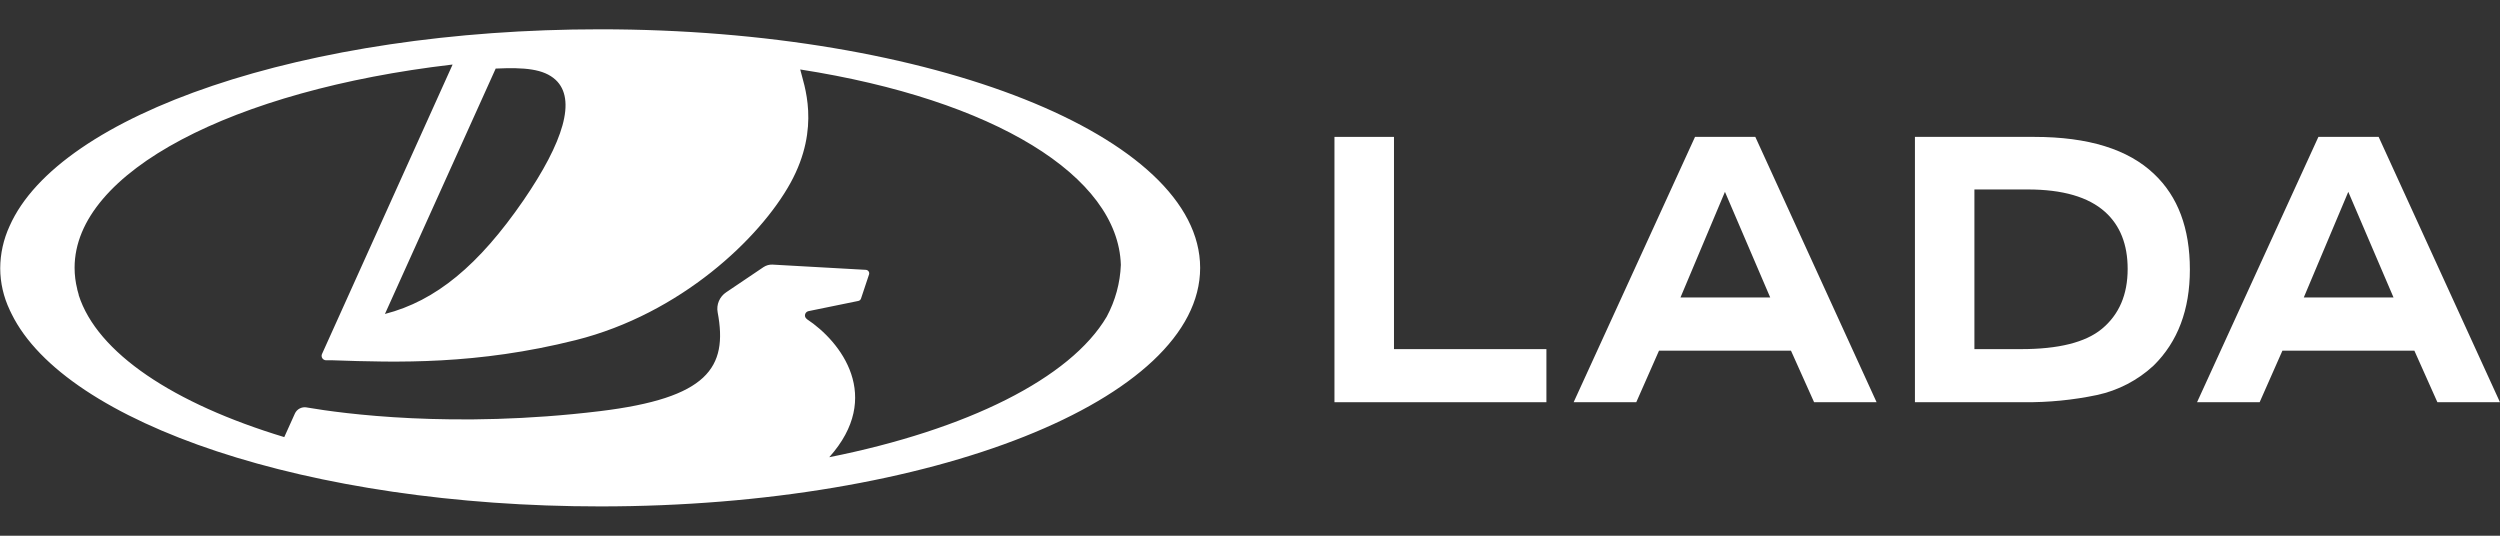
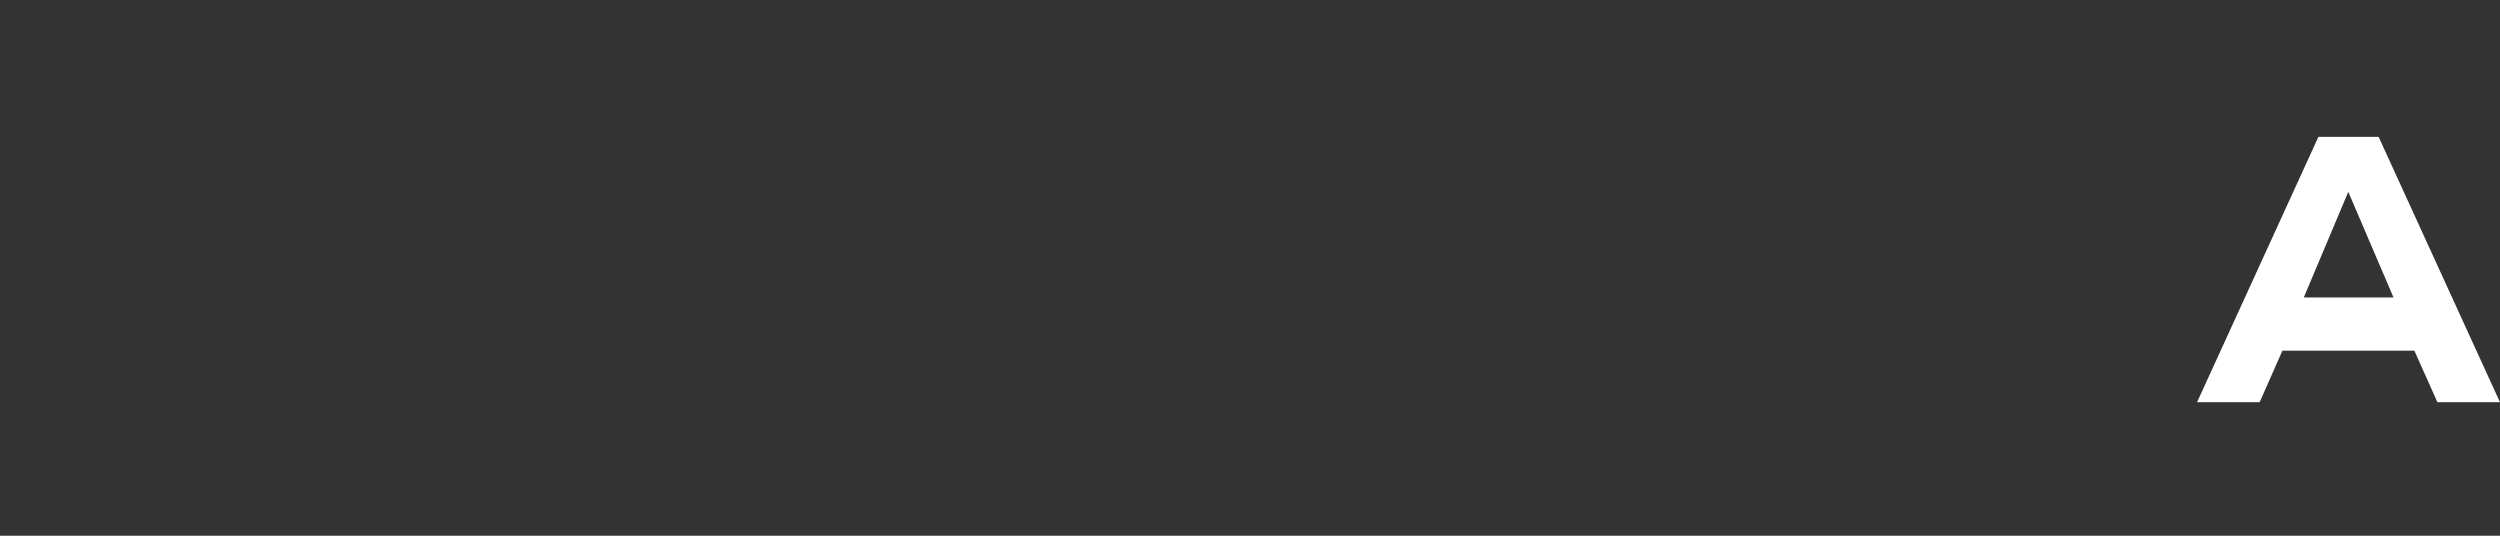
<svg xmlns="http://www.w3.org/2000/svg" width="140" height="30" viewBox="0 0 140 30" fill="none">
  <rect x="0" y="0" width="140" height="30" fill="#333333" stroke="none" />
-   <path d="M33.603 1.641C17.062 1.641 3.311 6.396 0.538 12.658C0.195 13.402 0.015 14.209 0.012 15.027C0.015 15.833 0.197 16.63 0.545 17.36C0.545 17.382 0.567 17.404 0.576 17.427C0.585 17.449 0.624 17.527 0.648 17.576C3.667 23.721 17.277 28.359 33.614 28.359C52.169 28.359 67.208 22.378 67.208 15C67.208 7.622 52.158 1.641 33.603 1.641ZM31.113 4.469C32.289 5.562 31.563 7.937 29.314 11.219C26.812 14.854 24.41 16.849 21.556 17.582L27.759 3.839H27.784C29.37 3.768 30.443 3.854 31.113 4.469ZM45.187 17.866C45.153 17.844 45.125 17.814 45.106 17.779C45.087 17.744 45.077 17.704 45.077 17.664C45.077 17.608 45.096 17.554 45.132 17.51C45.167 17.466 45.217 17.436 45.273 17.424L48.069 16.852C48.103 16.844 48.135 16.828 48.161 16.805C48.187 16.781 48.206 16.752 48.217 16.718L48.667 15.366C48.676 15.338 48.678 15.308 48.673 15.278C48.669 15.249 48.657 15.221 48.641 15.196C48.623 15.172 48.601 15.151 48.575 15.136C48.548 15.122 48.519 15.113 48.489 15.111L43.264 14.818C43.085 14.809 42.909 14.858 42.76 14.956L40.666 16.368C40.484 16.489 40.342 16.66 40.258 16.859C40.173 17.059 40.149 17.278 40.189 17.491C40.774 20.599 39.624 22.289 33.599 23.024C25.384 24.023 19.099 23.146 17.23 22.826L17.169 22.815C17.037 22.792 16.9 22.814 16.781 22.876C16.662 22.938 16.568 23.038 16.513 23.16L15.919 24.478C9.733 22.607 5.439 19.769 4.405 16.519C4.405 16.508 4.405 16.499 4.405 16.49C4.375 16.399 4.351 16.305 4.326 16.212V16.192C4.227 15.8 4.177 15.398 4.177 14.993C4.177 9.6 13.098 5.049 25.301 3.619H25.344C25.344 3.619 19.095 17.476 18.031 19.827C18.014 19.864 18.007 19.905 18.011 19.946C18.014 19.987 18.027 20.026 18.049 20.06C18.072 20.095 18.102 20.123 18.138 20.143C18.174 20.164 18.215 20.174 18.256 20.175H18.602C22.269 20.302 26.7 20.435 32.238 19.047C38.122 17.571 42.564 13.333 44.265 10.249C45.99 7.118 45.003 4.713 44.812 3.89C55.669 5.586 62.615 9.86 62.768 14.831C62.729 15.846 62.458 16.838 61.976 17.735C59.938 21.195 54.146 24.063 46.438 25.604C49.472 22.216 47.097 19.134 45.187 17.873V17.866Z" fill="white" />
-   <path d="M78.063 7.666H74.73V22.524H86.599V19.551H78.063V7.666Z" fill="white" />
-   <path d="M94.921 7.666L88.124 22.524H91.631L92.904 19.638H100.295L101.589 22.524H105.089L98.298 7.666H94.921ZM96.597 10.743L99.132 16.658H94.107L96.597 10.743Z" fill="white" />
-   <path d="M113.923 7.666H107.236V22.524H113.34C114.714 22.538 116.084 22.403 117.427 22.122C118.62 21.866 119.72 21.293 120.608 20.466C121.958 19.134 122.633 17.344 122.633 15.095C122.633 12.789 121.966 11.006 120.633 9.747C119.184 8.36 116.948 7.666 113.923 7.666ZM117.707 18.415C116.789 19.174 115.277 19.553 113.17 19.551H110.567V10.61H113.556C115.506 10.61 116.947 11.028 117.88 11.863C118.726 12.622 119.149 13.688 119.149 15.062C119.149 16.501 118.668 17.618 117.707 18.415Z" fill="white" />
  <path d="M136.494 22.524H139.998L133.204 7.666H129.83L123.035 22.524H126.54L127.815 19.638H135.205L136.494 22.524ZM131.504 10.743L134.037 16.658H129.012L131.504 10.743Z" fill="white" />
</svg>